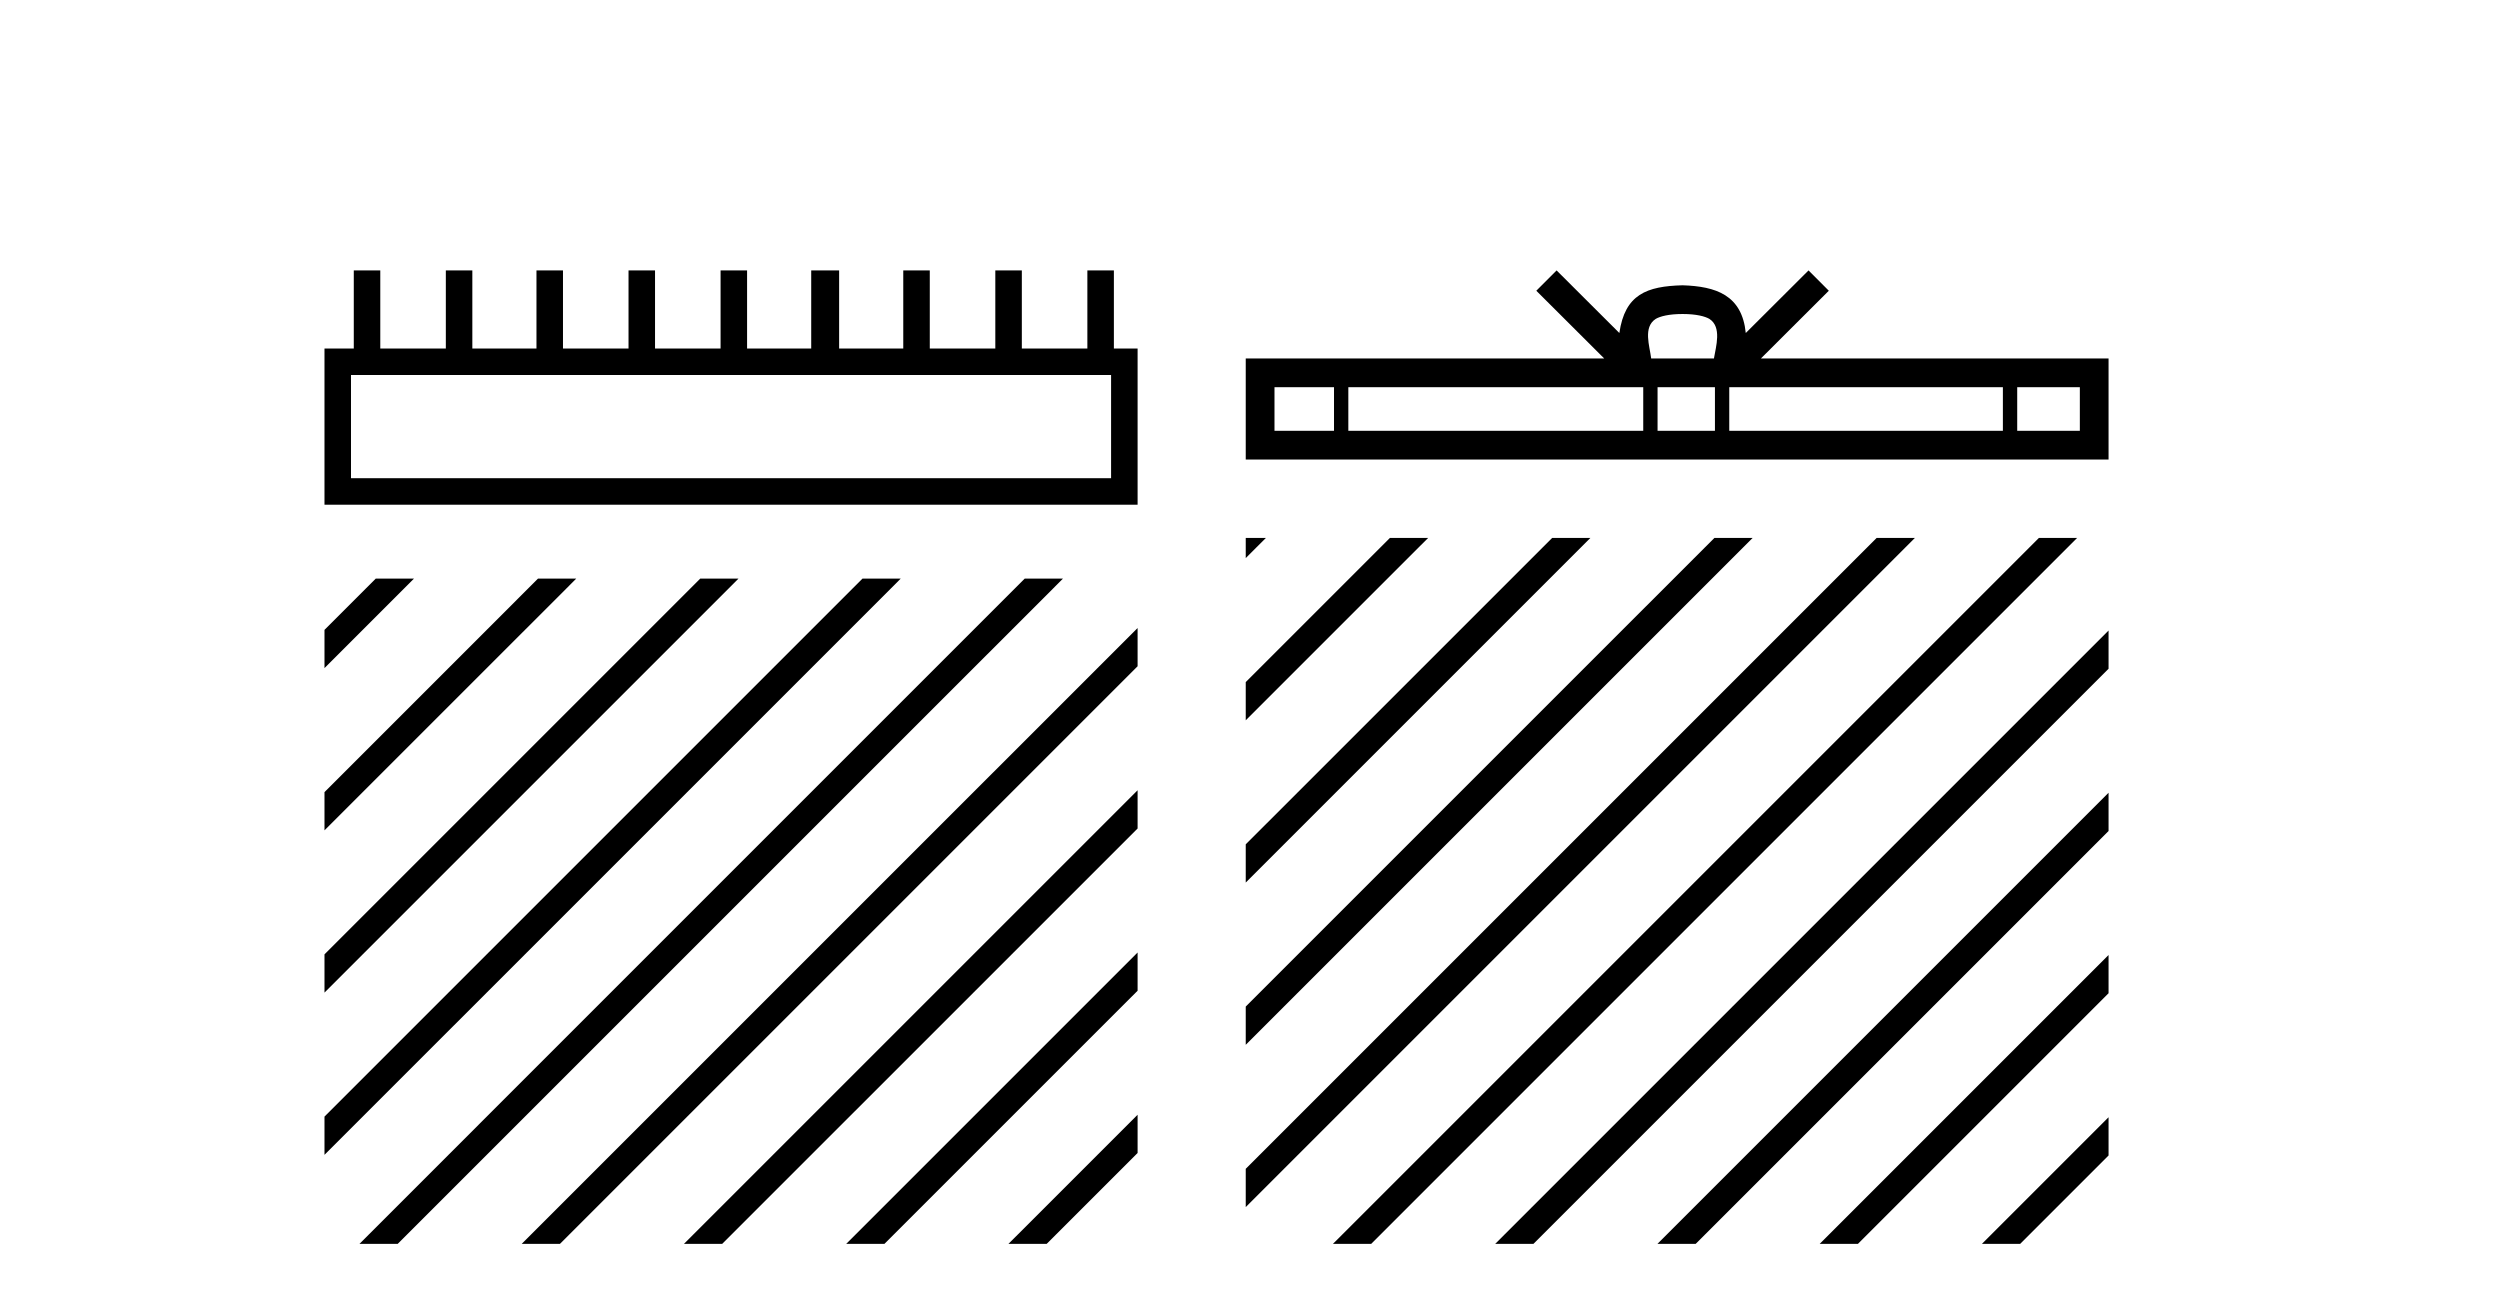
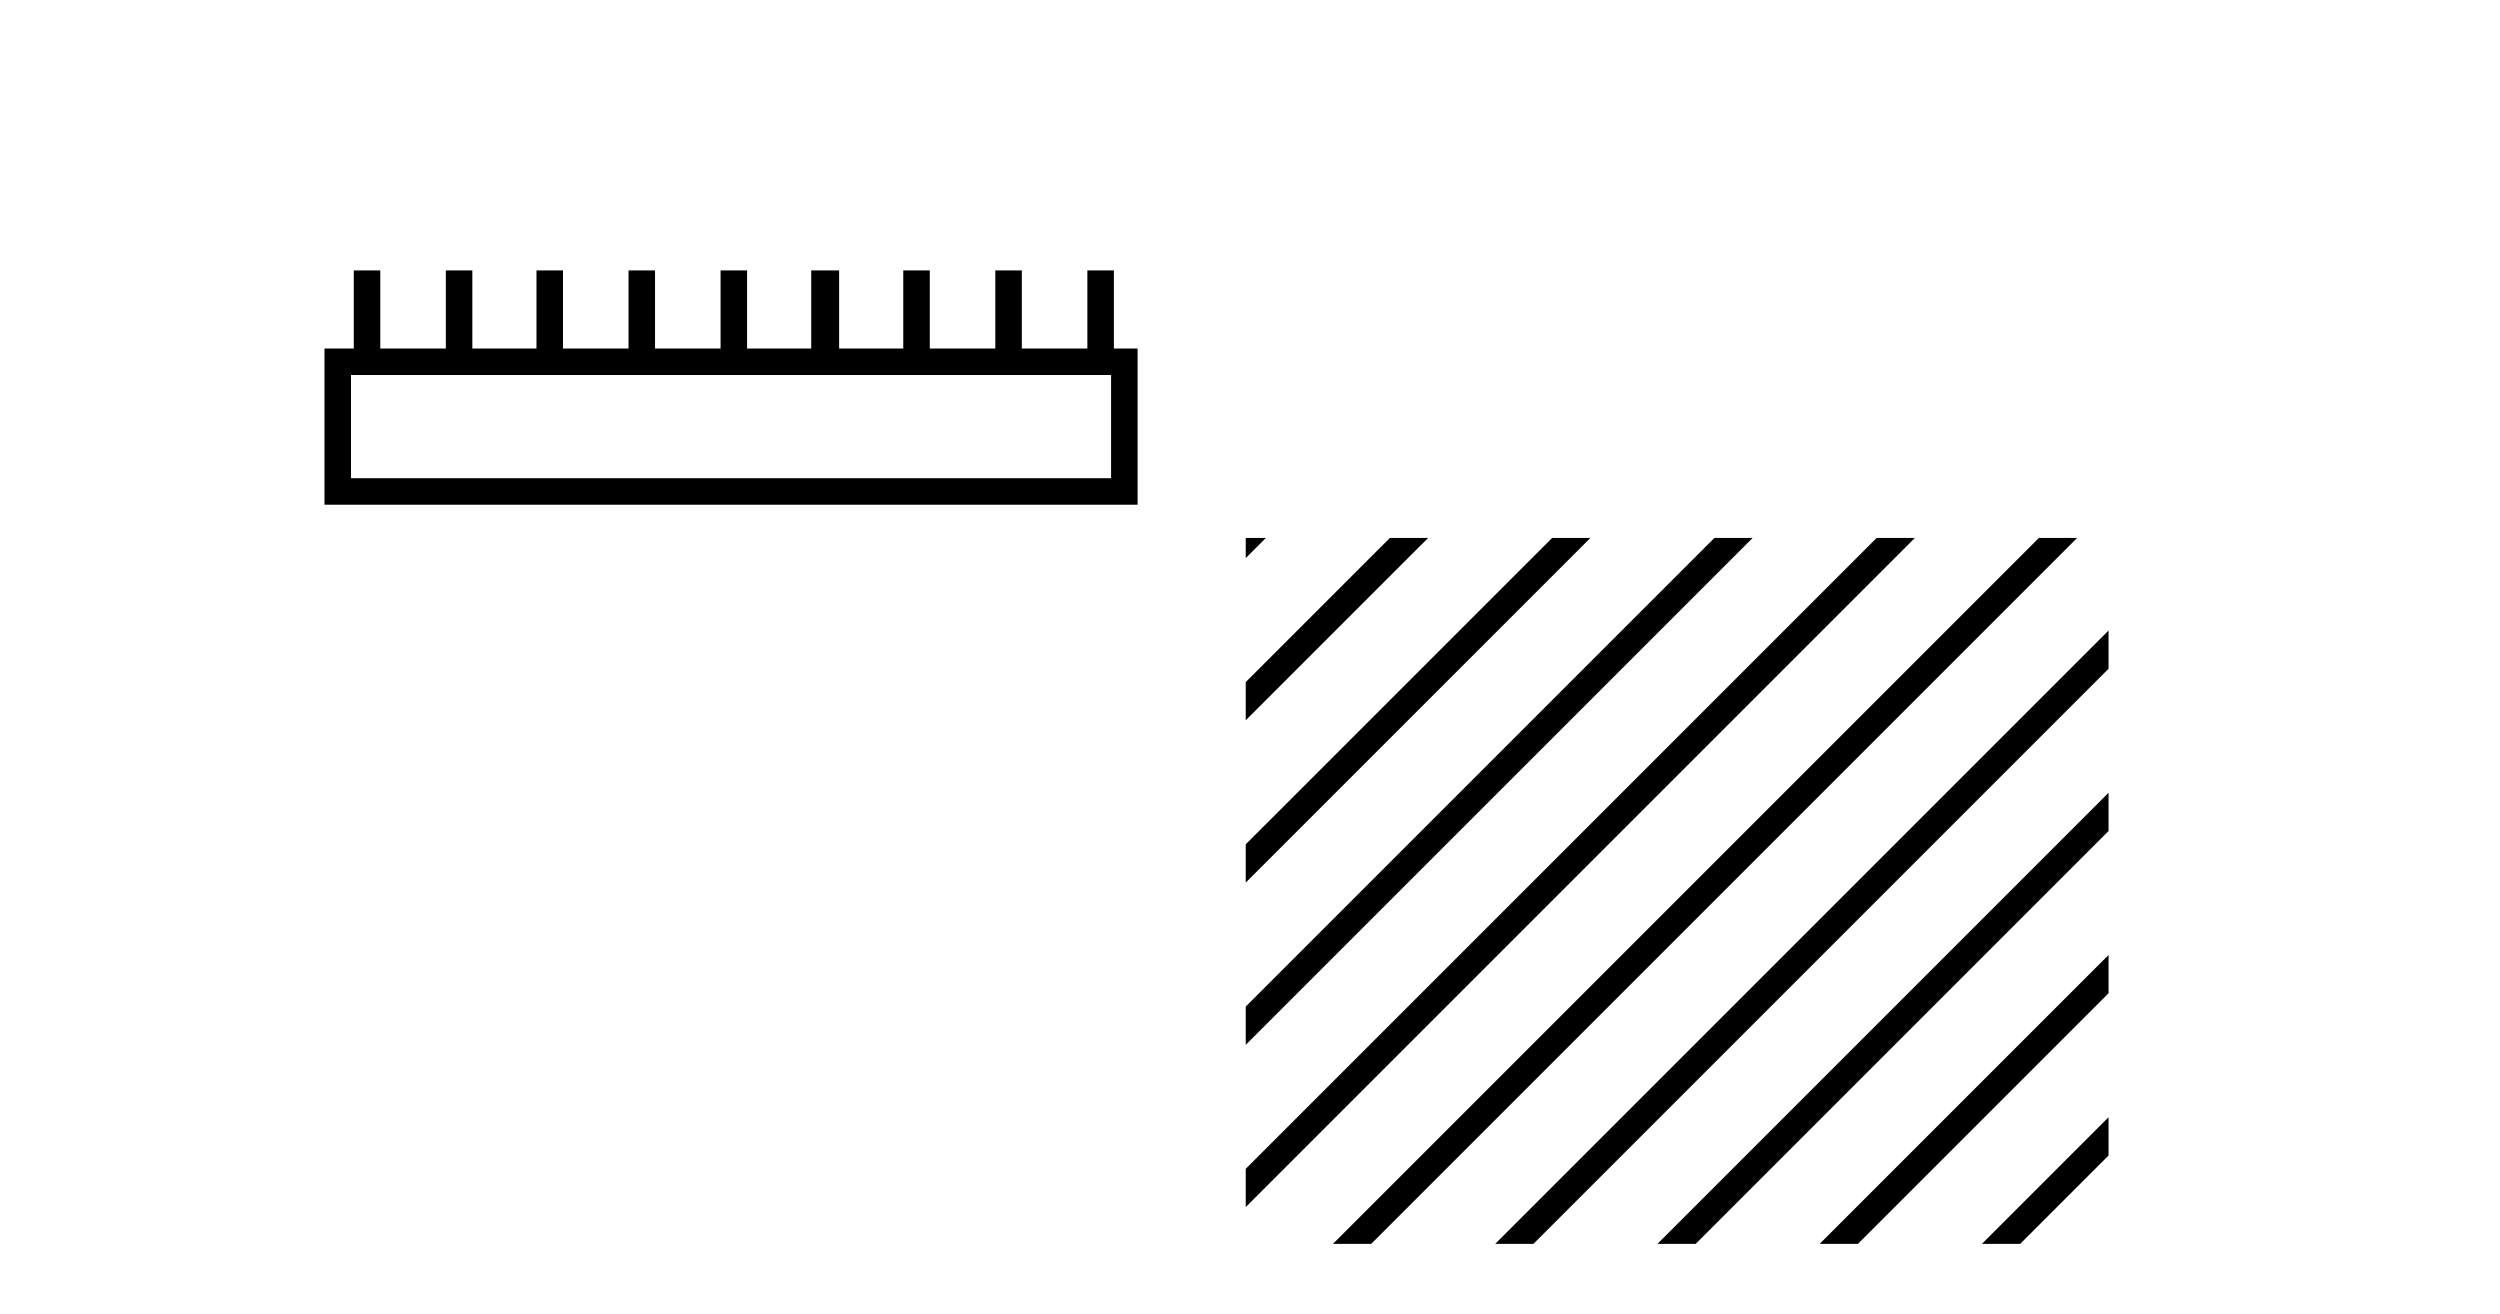
<svg xmlns="http://www.w3.org/2000/svg" width="78.0" height="41.0">
  <path d="M 34.666 11.7 L 34.666 14.92 L 10.951 14.92 L 10.951 11.7 ZM 11.038 8.437 L 11.038 10.874 L 10.124 10.874 L 10.124 15.747 L 35.493 15.747 L 35.493 10.874 L 34.753 10.874 L 34.753 8.437 L 33.926 8.437 L 33.926 10.874 L 31.881 10.874 L 31.881 8.437 L 31.054 8.437 L 31.054 10.874 L 29.009 10.874 L 29.009 8.437 L 28.182 8.437 L 28.182 10.874 L 26.181 10.874 L 26.181 8.437 L 25.31 8.437 L 25.31 10.874 L 23.309 10.874 L 23.309 8.437 L 22.482 8.437 L 22.482 10.874 L 20.437 10.874 L 20.437 8.437 L 19.61 8.437 L 19.61 10.874 L 17.565 10.874 L 17.565 8.437 L 16.738 8.437 L 16.738 10.874 L 14.737 10.874 L 14.737 8.437 L 13.91 8.437 L 13.91 10.874 L 11.865 10.874 L 11.865 8.437 Z" style="fill:#000000;stroke:none" />
-   <path d="M 11.723 18.053 L 10.124 19.652 L 10.124 19.652 L 10.124 20.845 L 10.124 20.845 L 12.617 18.352 L 12.916 18.053 ZM 16.785 18.053 L 10.124 24.714 L 10.124 25.907 L 10.124 25.907 L 17.68 18.352 L 17.978 18.053 ZM 21.847 18.053 L 10.124 29.776 L 10.124 30.969 L 10.124 30.969 L 22.742 18.352 L 23.04 18.053 ZM 26.909 18.053 L 10.124 34.838 L 10.124 34.838 L 10.124 36.031 L 10.124 36.031 L 27.804 18.352 L 28.102 18.053 ZM 31.971 18.053 L 11.513 38.511 L 11.513 38.511 L 11.215 38.809 L 12.408 38.809 L 32.866 18.352 L 33.164 18.053 ZM 35.493 19.594 L 16.575 38.511 L 16.575 38.511 L 16.277 38.809 L 17.47 38.809 L 35.493 20.787 L 35.493 19.594 ZM 35.493 24.656 L 21.637 38.511 L 21.637 38.511 L 21.339 38.809 L 22.532 38.809 L 35.493 25.849 L 35.493 25.849 L 35.493 24.656 ZM 35.493 29.718 L 26.7 38.511 L 26.7 38.511 L 26.401 38.809 L 27.594 38.809 L 35.493 30.911 L 35.493 29.718 ZM 35.493 34.78 L 31.762 38.511 L 31.463 38.809 L 32.656 38.809 L 35.493 35.973 L 35.493 35.973 L 35.493 34.78 Z" style="fill:#000000;stroke:none" />
-   <path d="M 52.496 9.797 C 52.932 9.797 53.195 9.871 53.331 9.948 C 53.727 10.201 53.538 10.806 53.475 11.184 L 51.517 11.184 C 51.47 10.798 51.256 10.208 51.661 9.948 C 51.797 9.871 52.059 9.797 52.496 9.797 ZM 41.621 12.08 L 41.621 13.44 L 39.764 13.44 L 39.764 12.08 ZM 51.269 12.08 L 51.269 13.44 L 42.068 13.44 L 42.068 12.08 ZM 53.506 12.08 L 53.506 13.44 L 51.716 13.44 L 51.716 12.08 ZM 62.49 12.08 L 62.49 13.44 L 53.953 13.44 L 53.953 12.08 ZM 64.891 12.08 L 64.891 13.44 L 62.937 13.44 L 62.937 12.08 ZM 48.566 8.437 L 47.933 9.071 L 50.051 11.184 L 38.867 11.184 L 38.867 14.337 L 65.787 14.337 L 65.787 11.184 L 54.941 11.184 L 57.059 9.071 L 56.426 8.437 L 54.468 10.39 C 54.35 9.206 53.539 8.934 52.496 8.901 C 51.381 8.93 50.697 9.182 50.524 10.39 L 48.566 8.437 Z" style="fill:#000000;stroke:none" />
  <path d="M 38.867 16.784 L 38.867 17.412 L 38.867 17.412 L 39.197 17.082 L 39.496 16.784 ZM 43.365 16.784 L 38.867 21.281 L 38.867 22.474 L 38.867 22.474 L 44.259 17.082 L 44.558 16.784 ZM 48.427 16.784 L 38.867 26.343 L 38.867 26.343 L 38.867 27.536 L 49.322 17.082 L 49.62 16.784 ZM 53.489 16.784 L 38.867 31.405 L 38.867 31.405 L 38.867 32.598 L 54.384 17.082 L 54.682 16.784 ZM 58.551 16.784 L 38.867 36.467 L 38.867 37.661 L 59.446 17.082 L 59.744 16.784 ZM 63.613 16.784 L 41.886 38.511 L 41.587 38.809 L 42.781 38.809 L 64.508 17.082 L 64.806 16.784 ZM 65.787 19.672 L 46.948 38.511 L 46.65 38.809 L 47.843 38.809 L 65.787 20.865 L 65.787 19.672 ZM 65.787 24.734 L 52.01 38.511 L 51.712 38.809 L 52.905 38.809 L 65.787 25.927 L 65.787 24.734 ZM 65.787 29.796 L 57.072 38.511 L 56.774 38.809 L 57.967 38.809 L 65.787 30.989 L 65.787 29.796 ZM 65.787 34.858 L 62.134 38.511 L 61.836 38.809 L 63.029 38.809 L 65.787 36.051 L 65.787 34.858 Z" style="fill:#000000;stroke:none" />
</svg>